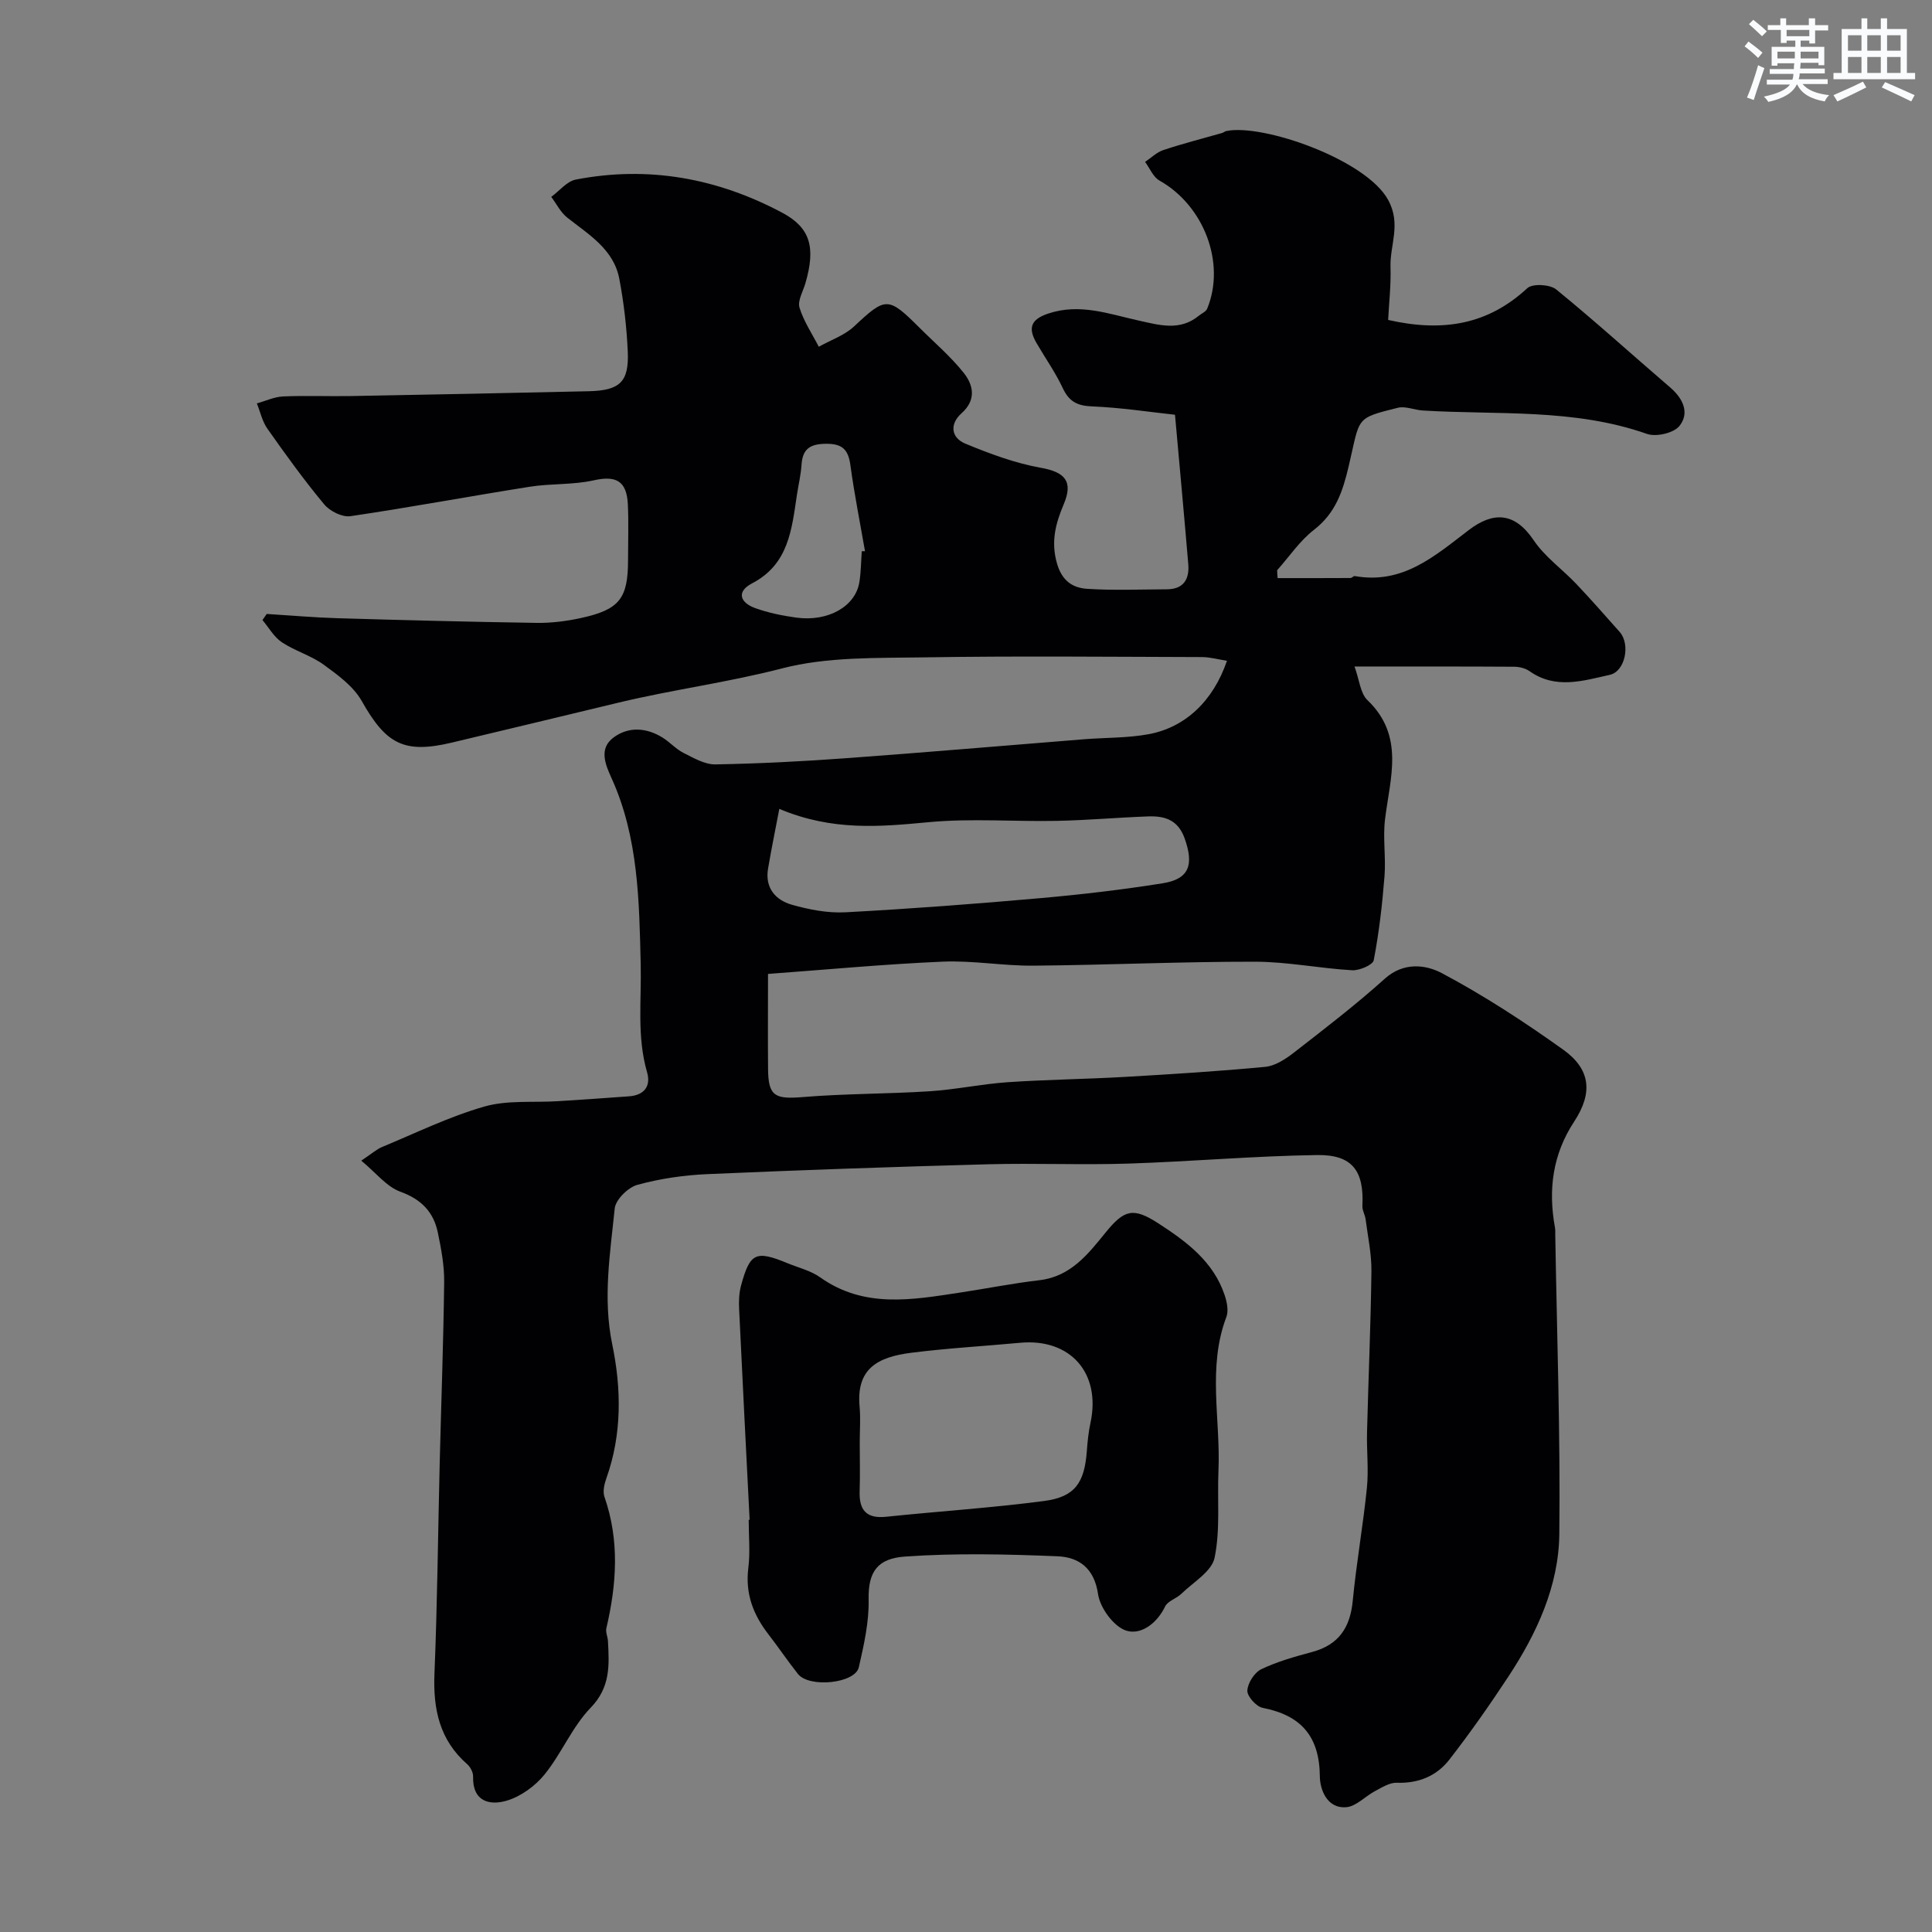
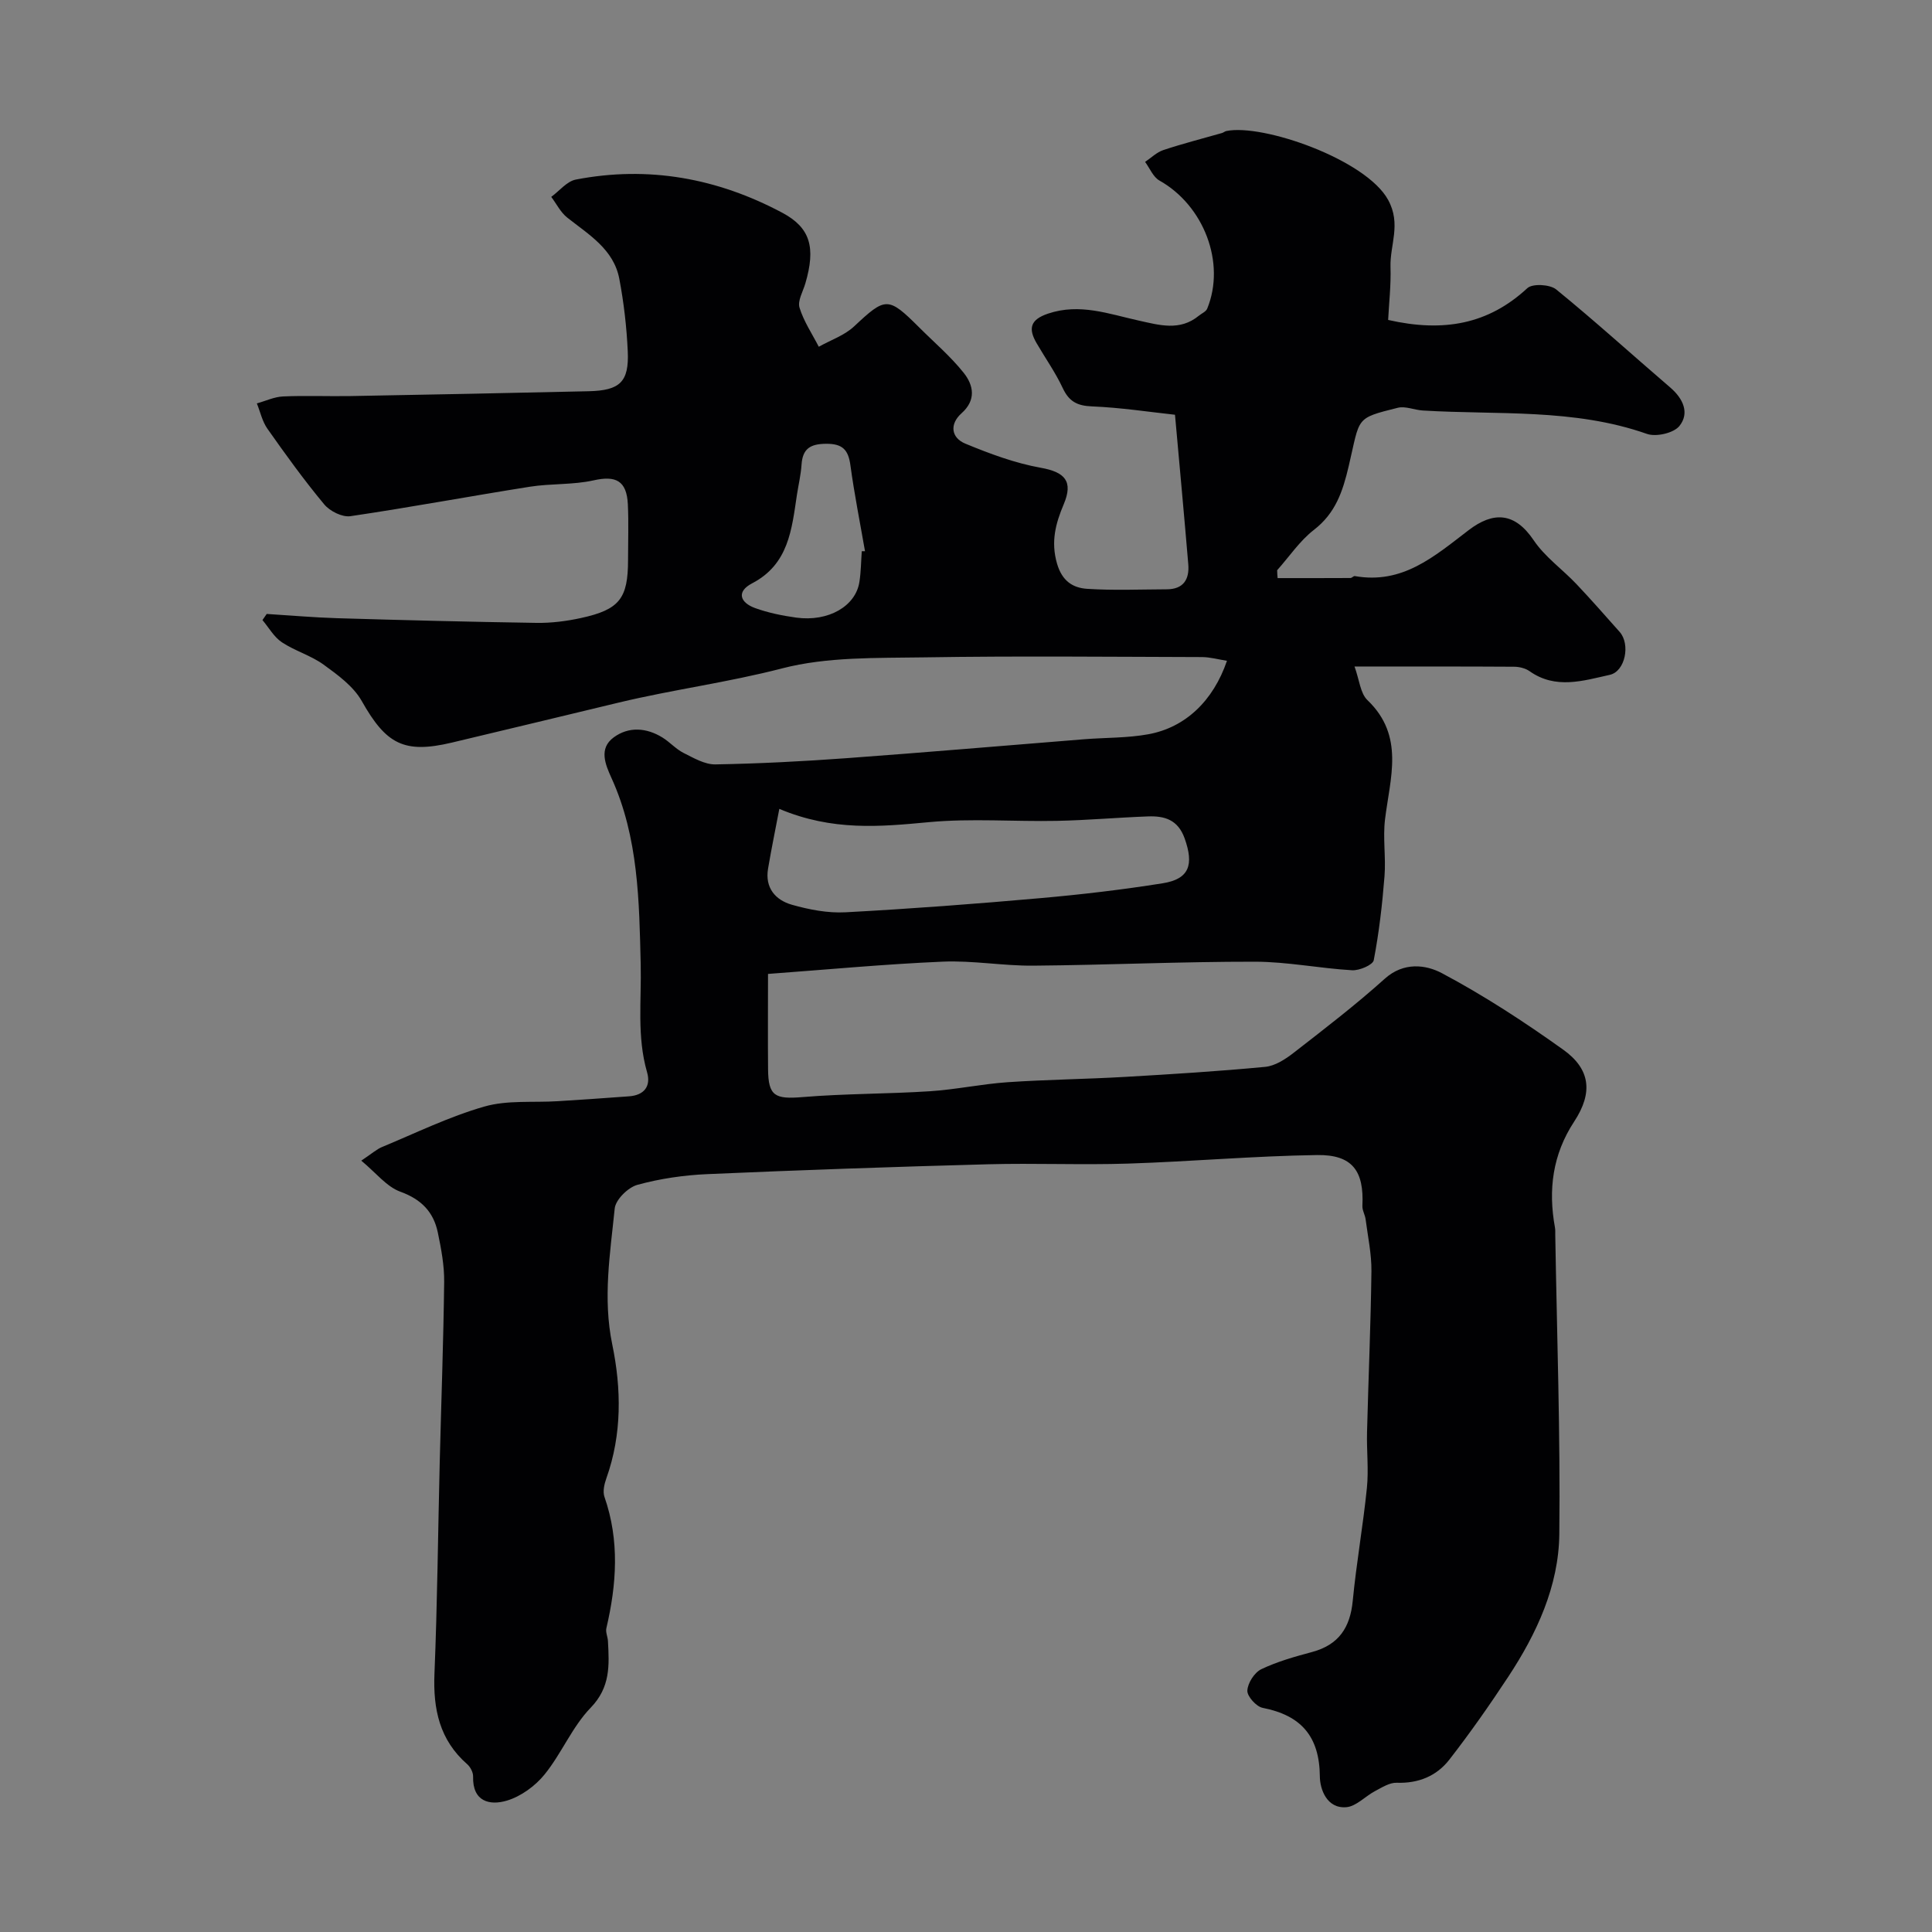
<svg xmlns="http://www.w3.org/2000/svg" enable-background="new 0 0 400 400" viewBox="0 0 400 400">
  <rect x="0" y="0" width="400" height="400" fill="#808080" stroke="none" />
  <path d="m264.52 119.69c5.03 0 10.05.01 15.08-.02.3 0 .63-.44.89-.4 9.88 1.74 16.39-4.01 23.57-9.5 5.13-3.93 9.56-3.72 13.47 2.08 2.32 3.45 5.94 6 8.85 9.07 3.06 3.23 6 6.59 8.96 9.92 2.24 2.52 1.17 8.17-2.06 8.88-5.5 1.22-11.2 3.06-16.6-.76-.87-.61-2.14-.92-3.22-.92-10.65-.07-21.3-.04-33.02-.04 1.01 2.76 1.19 5.54 2.68 6.96 7.76 7.43 4.67 16.11 3.63 24.72-.46 3.85.2 7.82-.1 11.7-.46 5.84-1.13 11.68-2.23 17.42-.19.98-2.97 2.17-4.49 2.08-6.71-.39-13.4-1.76-20.09-1.77-15.29-.02-30.58.69-45.87.82-6.26.06-12.56-1.1-18.8-.83-11.96.51-23.89 1.64-36.16 2.54 0 7.12-.05 13.43.01 19.74.05 5.57 1.44 6.23 7.15 5.76 8.76-.73 17.58-.64 26.36-1.21 5.38-.35 10.71-1.5 16.09-1.87 8.08-.55 16.19-.63 24.28-1.1 9.7-.56 19.39-1.16 29.06-2.08 2.05-.2 4.18-1.59 5.89-2.92 6.4-4.97 12.84-9.92 18.86-15.33 3.91-3.52 8.51-2.9 11.81-1.15 8.72 4.63 17.06 10.08 25.11 15.83 5.55 3.96 6.3 8.79 2.28 14.91-4.47 6.81-5.4 14.12-3.97 21.94.09.49.05 1 .06 1.5.34 20.65 1.07 41.31.84 61.95-.12 10.78-4.67 20.59-10.58 29.56-3.86 5.86-7.89 11.62-12.2 17.16-2.63 3.38-6.39 4.93-10.89 4.77-1.47-.05-3.05.97-4.47 1.72-2.04 1.07-3.9 3.17-5.96 3.34-4.04.34-5.46-3.74-5.48-6.36-.07-8.33-3.9-12.66-11.85-14.21-1.31-.26-3.21-2.38-3.16-3.56.07-1.57 1.47-3.76 2.89-4.44 3.34-1.6 6.98-2.61 10.58-3.58 5.47-1.49 7.82-5.06 8.35-10.57.75-7.81 2.14-15.56 2.93-23.37.39-3.82-.07-7.72.03-11.57.28-11.1.77-22.2.91-33.3.04-3.57-.74-7.16-1.2-10.73-.12-.96-.72-1.9-.67-2.82.36-7.23-2.08-10.62-9.4-10.51-13.04.19-26.07 1.35-39.11 1.77-9.66.31-19.33-.12-28.99.14-19.37.52-38.74 1.19-58.1 2.04-4.87.21-9.82.93-14.51 2.22-1.93.53-4.5 3.06-4.69 4.89-.94 9.33-2.49 18.57-.51 28.15 1.89 9.12 2.04 18.6-1.22 27.72-.43 1.2-.78 2.74-.39 3.85 3.15 9.05 2.52 18.09.39 27.19-.19.82.29 1.78.33 2.68.27 4.95.54 9.52-3.57 13.77-3.84 3.96-6.03 9.48-9.55 13.82-1.94 2.4-4.9 4.55-7.81 5.42-3.52 1.05-7.13.24-6.99-4.99.02-.85-.55-1.96-1.21-2.54-5.74-5.02-7.09-11.41-6.79-18.74.6-14.59.73-29.2 1.09-43.8.31-12.43.77-24.87.92-37.3.04-3.41-.61-6.87-1.31-10.23-.88-4.26-3.4-6.89-7.76-8.47-2.85-1.03-5.03-3.9-8.09-6.43 2.19-1.46 3.16-2.35 4.29-2.82 7.02-2.91 13.92-6.3 21.19-8.38 4.78-1.37 10.12-.79 15.2-1.11 4.92-.31 9.85-.64 14.77-1.01 3.1-.23 4.56-2.06 3.72-4.98-2.14-7.41-1.14-14.86-1.32-22.36-.31-12.96-.45-26.26-6.04-38.54-1.3-2.86-2.68-6.14.46-8.44 3.1-2.27 6.76-2.02 10.09.04 1.52.94 2.77 2.38 4.35 3.18 2.1 1.05 4.41 2.42 6.61 2.38 9.07-.16 18.13-.63 27.18-1.29 16.41-1.2 32.8-2.61 49.2-3.92 4.42-.35 8.92-.24 13.25-1.03 7.68-1.4 13.45-6.93 16.28-15.21-1.8-.28-3.48-.76-5.16-.77-19.16-.05-38.33-.25-57.49.06-9.87.16-20.09-.15-29.49 2.29-11.18 2.9-22.57 4.38-33.74 7.06-11.54 2.77-23.07 5.56-34.61 8.3-9.92 2.35-13.61.31-18.65-8.62-1.72-3.04-4.96-5.4-7.9-7.53-2.62-1.9-5.93-2.83-8.64-4.63-1.63-1.09-2.69-3.03-4.01-4.59.29-.42.58-.85.88-1.27 4.84.3 9.69.73 14.53.88 13.77.41 27.53.76 41.3.97 3.08.05 6.23-.35 9.25-1.01 7.98-1.74 9.73-4.05 9.73-12.04 0-3.83.14-7.67-.04-11.5-.24-4.9-2.5-5.99-7.08-4.96-4.28.96-8.84.63-13.2 1.32-12.4 1.96-24.74 4.27-37.15 6.1-1.69.25-4.26-1.03-5.43-2.44-4.17-5.01-8-10.32-11.76-15.66-1.07-1.51-1.48-3.49-2.19-5.25 1.81-.5 3.6-1.36 5.42-1.44 4.66-.21 9.33 0 14-.08 16.43-.3 32.87-.62 49.3-1 6.46-.15 8.36-1.94 8.07-8.27-.23-5.02-.81-10.07-1.75-15.01-1.17-6.13-6.32-9.14-10.78-12.67-1.38-1.09-2.22-2.84-3.31-4.29 1.69-1.23 3.23-3.22 5.08-3.58 15.04-2.91 29.32-.29 42.76 6.87 5.81 3.1 6.96 7.18 4.76 14.66-.49 1.66-1.63 3.57-1.2 4.98.87 2.84 2.61 5.42 3.99 8.1 2.46-1.38 5.31-2.34 7.31-4.21 6.52-6.11 7.03-6.23 13.48.21 3.11 3.11 6.51 6 9.23 9.42 2 2.53 2.64 5.59-.47 8.36-2.49 2.22-2.18 5.05.79 6.28 5.05 2.09 10.29 4.04 15.64 5 4.98.89 6.75 2.79 4.73 7.56-1.68 3.98-2.7 7.75-1.38 12.29 1.05 3.6 3.26 5.01 6.22 5.21 5.48.36 10.99.12 16.49.1 3.47-.01 4.72-2.07 4.46-5.19-.84-10-1.77-20-2.75-30.95-5.29-.57-11.23-1.49-17.19-1.73-3.08-.12-4.76-1.03-6.06-3.81-1.51-3.23-3.61-6.19-5.41-9.29-1.74-3-1.34-4.86 2.38-6.11 6.56-2.21 12.6.08 18.77 1.44 4.27.94 8.51 2.22 12.43-.99.6-.49 1.49-.85 1.75-1.48 3.87-9.47-.69-21.35-9.89-26.52-1.3-.73-2-2.54-2.97-3.86 1.25-.84 2.4-1.99 3.77-2.45 4-1.33 8.09-2.37 12.15-3.53.31-.09.58-.34.89-.41 7.5-1.57 28.93 5.87 33.51 14.26 2.75 5.03.35 9.29.49 13.88.12 3.77-.32 7.55-.49 10.97 11.53 2.62 20.78.87 28.82-6.58 1.07-.99 4.69-.79 5.98.27 8.04 6.55 15.72 13.53 23.6 20.29 2.68 2.3 4.05 5.29 1.91 7.97-1.17 1.47-4.81 2.31-6.71 1.65-15.14-5.33-30.9-3.9-46.44-4.85-1.74-.11-3.6-.96-5.18-.56-8.93 2.23-7.75 1.93-10.14 12.06-1.24 5.27-2.72 9.74-7.2 13.21-2.94 2.27-5.1 5.54-7.62 8.36 0 .54.05 1.09.1 1.63zm-103.17 47.78c-.87 4.55-1.67 8.45-2.33 12.36-.68 3.98 1.52 6.52 4.94 7.49 3.57 1.01 7.42 1.76 11.1 1.56 13.47-.72 26.92-1.74 40.35-2.93 8.47-.75 16.93-1.74 25.33-3.08 5.5-.88 6.47-3.83 4.53-9.28-1.39-3.91-4.19-4.69-7.62-4.56-6.26.23-12.52.79-18.78.92-8.85.18-17.77-.55-26.56.27-10.07.94-19.94 1.89-30.96-2.75zm17.07-53.35h.67c-1.03-5.93-2.21-11.83-3.02-17.78-.43-3.19-1.6-4.48-5.01-4.46-3.29.02-4.89 1-5.11 4.33-.14 2.1-.64 4.18-.96 6.27-1.07 7.11-1.69 14.34-9.27 18.29-3.34 1.74-2.47 4.01.63 5.13 2.72.98 5.63 1.57 8.5 1.97 6.66.91 12.35-2.37 13.09-7.45.32-2.07.33-4.19.48-6.3z" fill="#010103" />
-   <path d="m155.2 314.64c-.73-14.52-1.49-29.04-2.17-43.57-.08-1.63-.03-3.36.4-4.92 1.85-6.8 3.04-7.33 9.66-4.6 2.26.93 4.76 1.52 6.7 2.9 9.13 6.49 19.06 4.67 29 3.16 5.48-.83 10.94-1.92 16.44-2.56 6.45-.76 10.05-5.41 13.64-9.83 3.89-4.8 5.74-5.32 10.98-1.92 5.86 3.8 11.38 7.89 13.71 14.87.47 1.4.83 3.21.35 4.49-3.97 10.46-1.18 21.22-1.64 31.82-.26 6.03.4 12.21-.8 18.03-.59 2.85-4.42 5.07-6.89 7.47-1.02 1-2.81 1.48-3.36 2.63-1.71 3.57-5.09 5.98-8.09 4.98-2.57-.86-5.37-4.69-5.79-7.54-.79-5.44-4.02-7.66-8.41-7.84-10.51-.43-21.09-.68-31.56.06-5.58.39-7.66 3.02-7.53 8.9.1 4.66-.98 9.42-2.03 14.02-.77 3.36-10.28 4.32-12.61 1.38-2.13-2.69-4.05-5.55-6.15-8.26-3.12-4.04-4.77-8.39-4.12-13.65.41-3.28.08-6.65.08-9.99.06-.02.12-.03.19-.03zm22.8-15.95c0 3.33.09 6.66-.02 9.98-.14 3.9 1.3 5.8 5.5 5.36 10.9-1.14 21.86-1.84 32.72-3.27 6.37-.84 8.33-3.77 8.82-10.35.14-1.95.34-3.91.75-5.82 2.22-10.3-4.16-17.56-14.6-16.58-7.51.7-15.05 1.12-22.53 2.07-7.04.89-11.38 3.36-10.67 11.14.22 2.46.03 4.97.03 7.47z" fill="#010103" />
  <g fill="#fafbfc">
-     <path d="m361.2 9.6.8-1c.9.7 1.9 1.4 2.9 2.3l-.9 1.1c-1-1-2-1.8-2.8-2.4zm.5 10.6c.9-2.1 1.6-4.3 2.3-6.7.4.2.8.4 1.3.6-.7 2.1-1.5 4.3-2.2 6.6zm.4-15.2.9-.9c1 .8 2 1.6 2.8 2.4l-1 1c-.9-.9-1.8-1.7-2.7-2.5zm12.5-1.2h1.2v1.4h2.7v1.1h-2.7v2.7h-1.2v-.6h-1.8v1.3h4.9v3.8h-1.2v-.5h-3.7c0 .4-.1.9-.1 1.2h5.1v1h-5.2c0 .5-.1.9-.2 1.2h6v1h-5.2c1.1 1.3 2.9 2 5.5 2.3-.4.4-.7.8-.9 1.3-2.9-.5-4.8-1.6-5.7-3.5h-.1c-.8 1.7-2.7 2.9-5.9 3.6-.2-.4-.6-.8-.9-1.1 2.8-.6 4.6-1.4 5.4-2.5h-4.8v-1h5.3c.1-.3.2-.7.2-1.2h-4.9v-1h5c0-.4 0-.8.1-1.2h-3.5v.5h-1.2v-3.9h4.9v-1.3h-1.8v.5h-1.2v-2.7h-2.7v-1h2.6v-1.4h1.2v1.4h4.7v-1.4zm-6.6 8.3h3.6c0-.4 0-.9 0-1.4h-3.6zm1.9-4.6h4.7v-1.3h-4.7zm6.6 3.2h-3.7v1.4h3.7z" />
-     <path d="m385.3 3.8h1.3v2.2h2.8v-2.2h1.3v2.2h4.1v9.1h1.7v1.3h-16.9v-1.3h1.7v-9.1h4.1v-2.2zm.4 13.1.7 1.2c-1.8.9-3.8 1.9-6 2.9-.2-.4-.5-.8-.8-1.3 2.3-1 4.3-1.9 6.1-2.8zm-3.1-6.4h2.8v-3.2h-2.8zm0 4.6h2.8v-3.3h-2.8zm4-4.6h2.8v-3.2h-2.8zm0 4.6h2.8v-3.3h-2.8zm3.7 1.9c2.1.9 4.1 1.8 6.1 2.7l-.7 1.3c-2.2-1.1-4.2-2-6.1-2.9zm3.2-9.7h-2.8v3.2h2.8zm-2.8 7.8h2.8v-3.3h-2.8z" />
-   </g>
+     </g>
</svg>